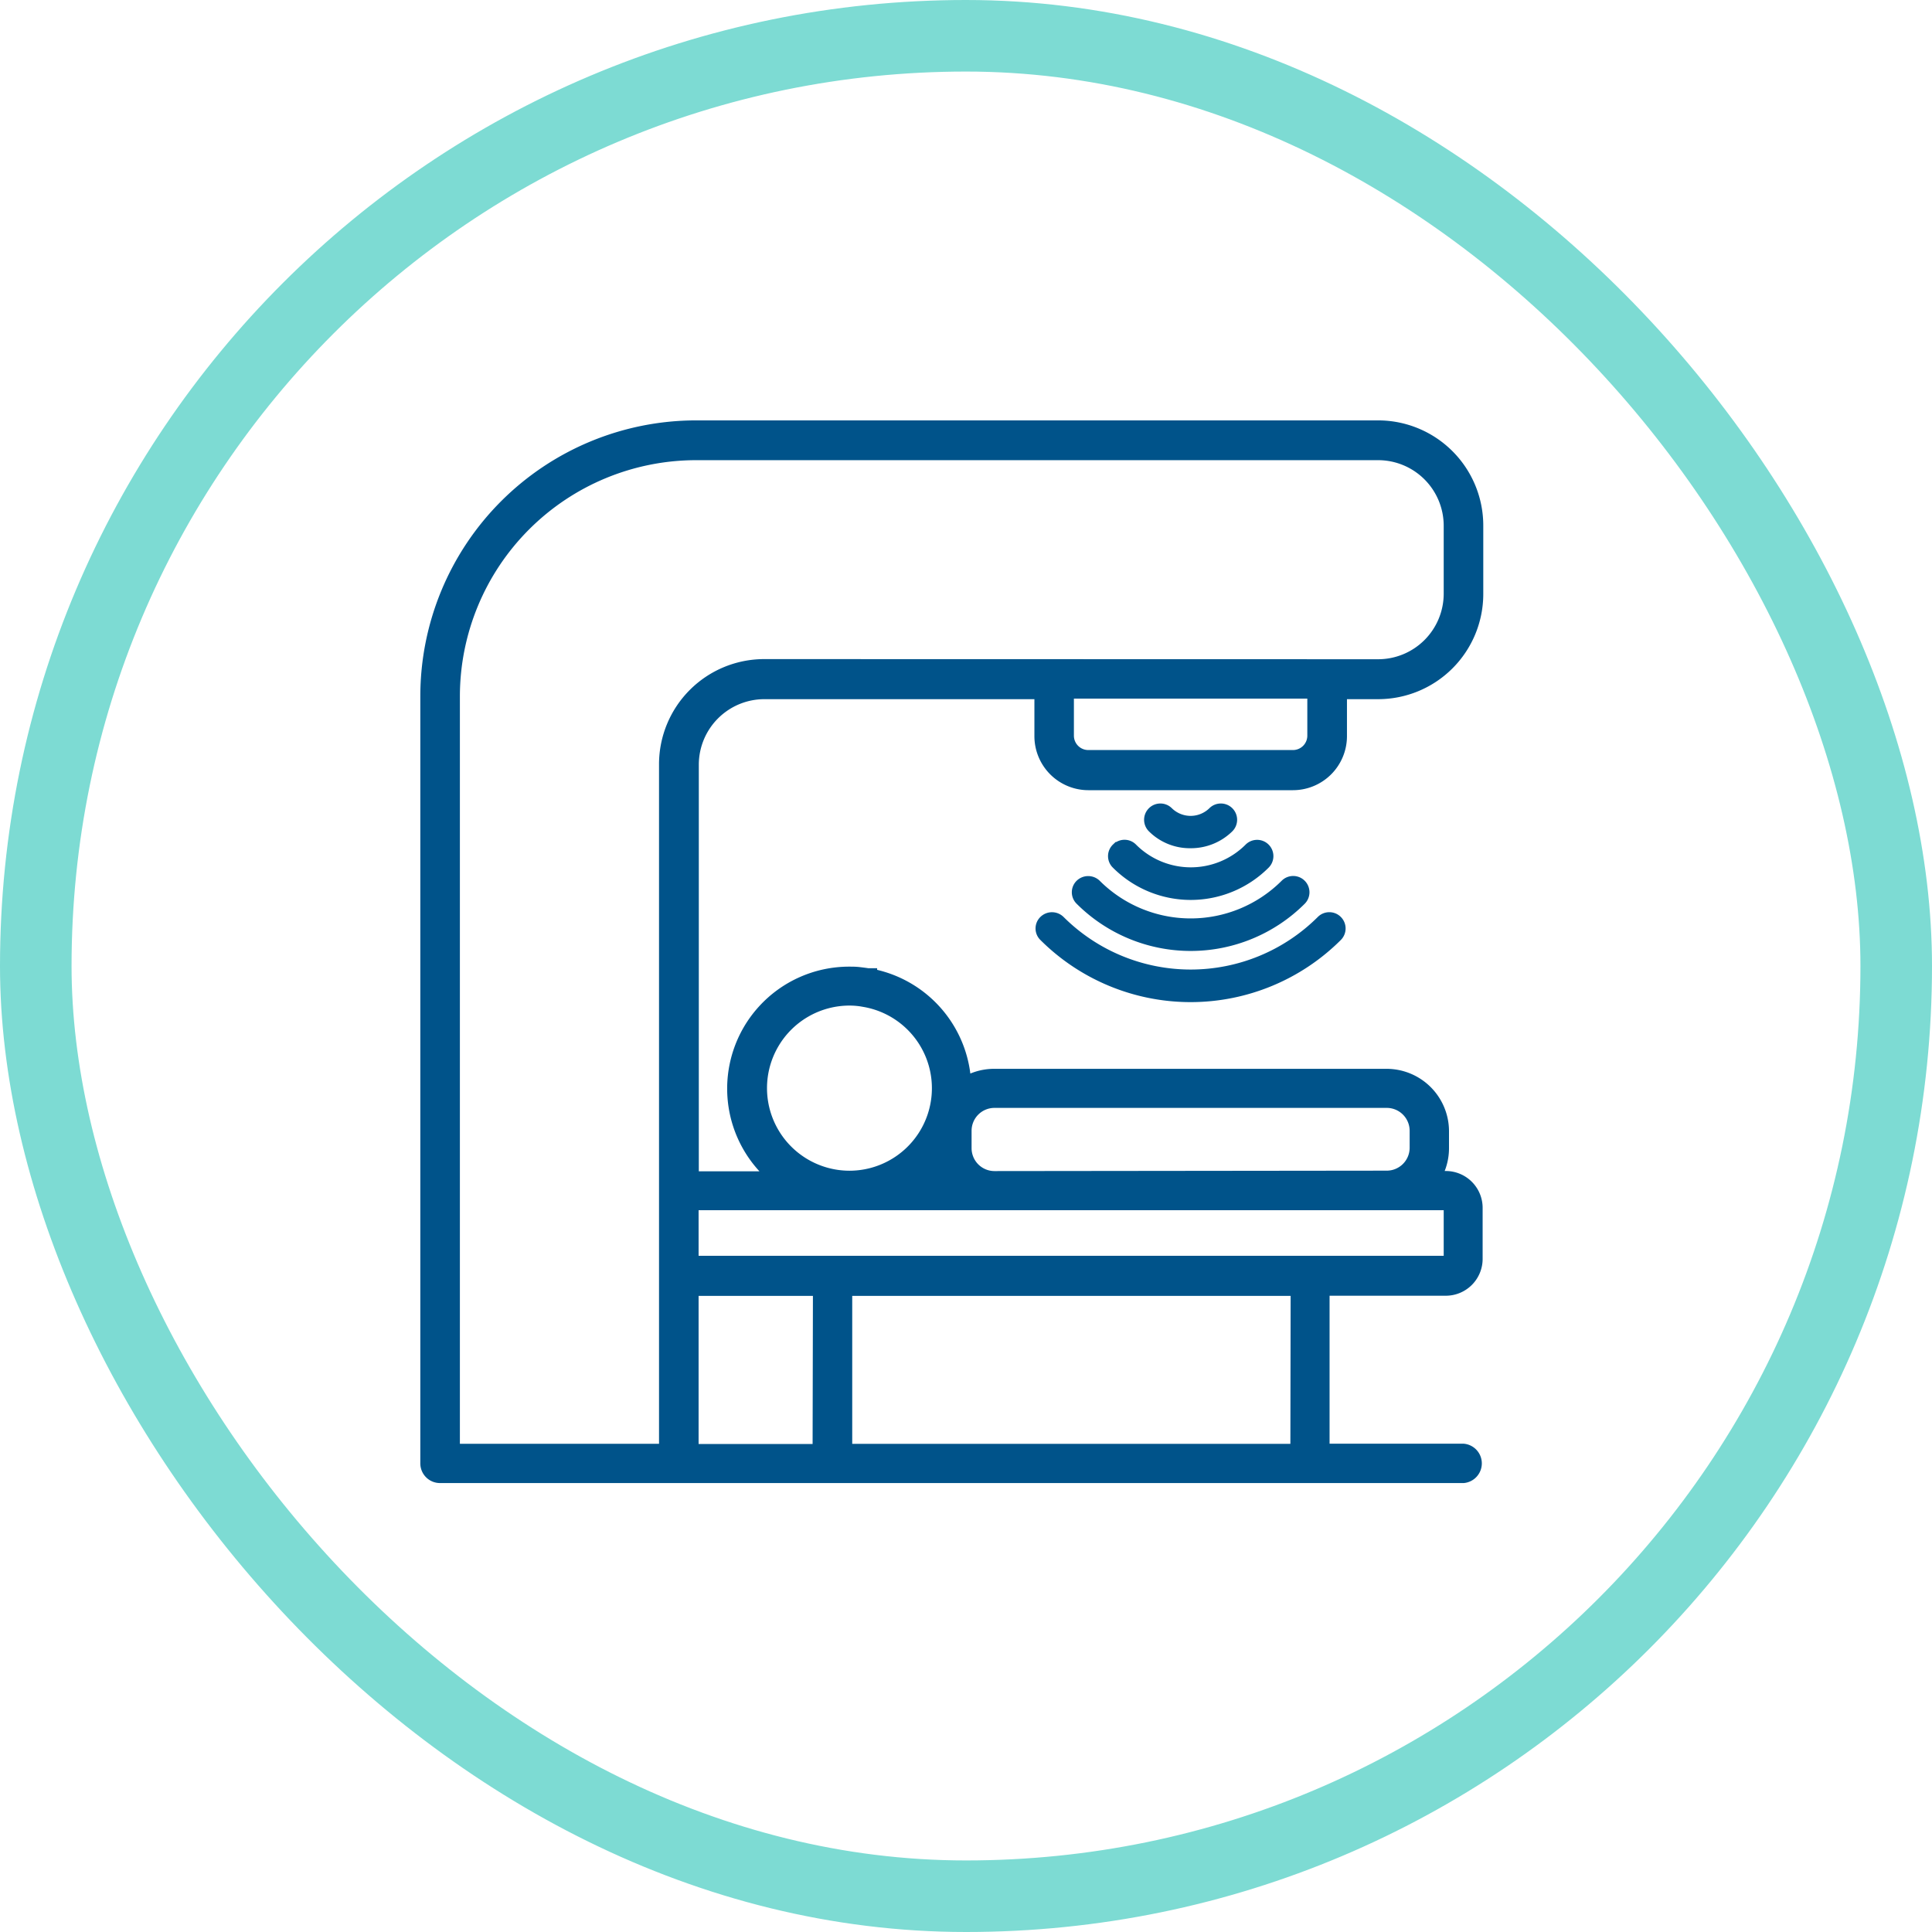
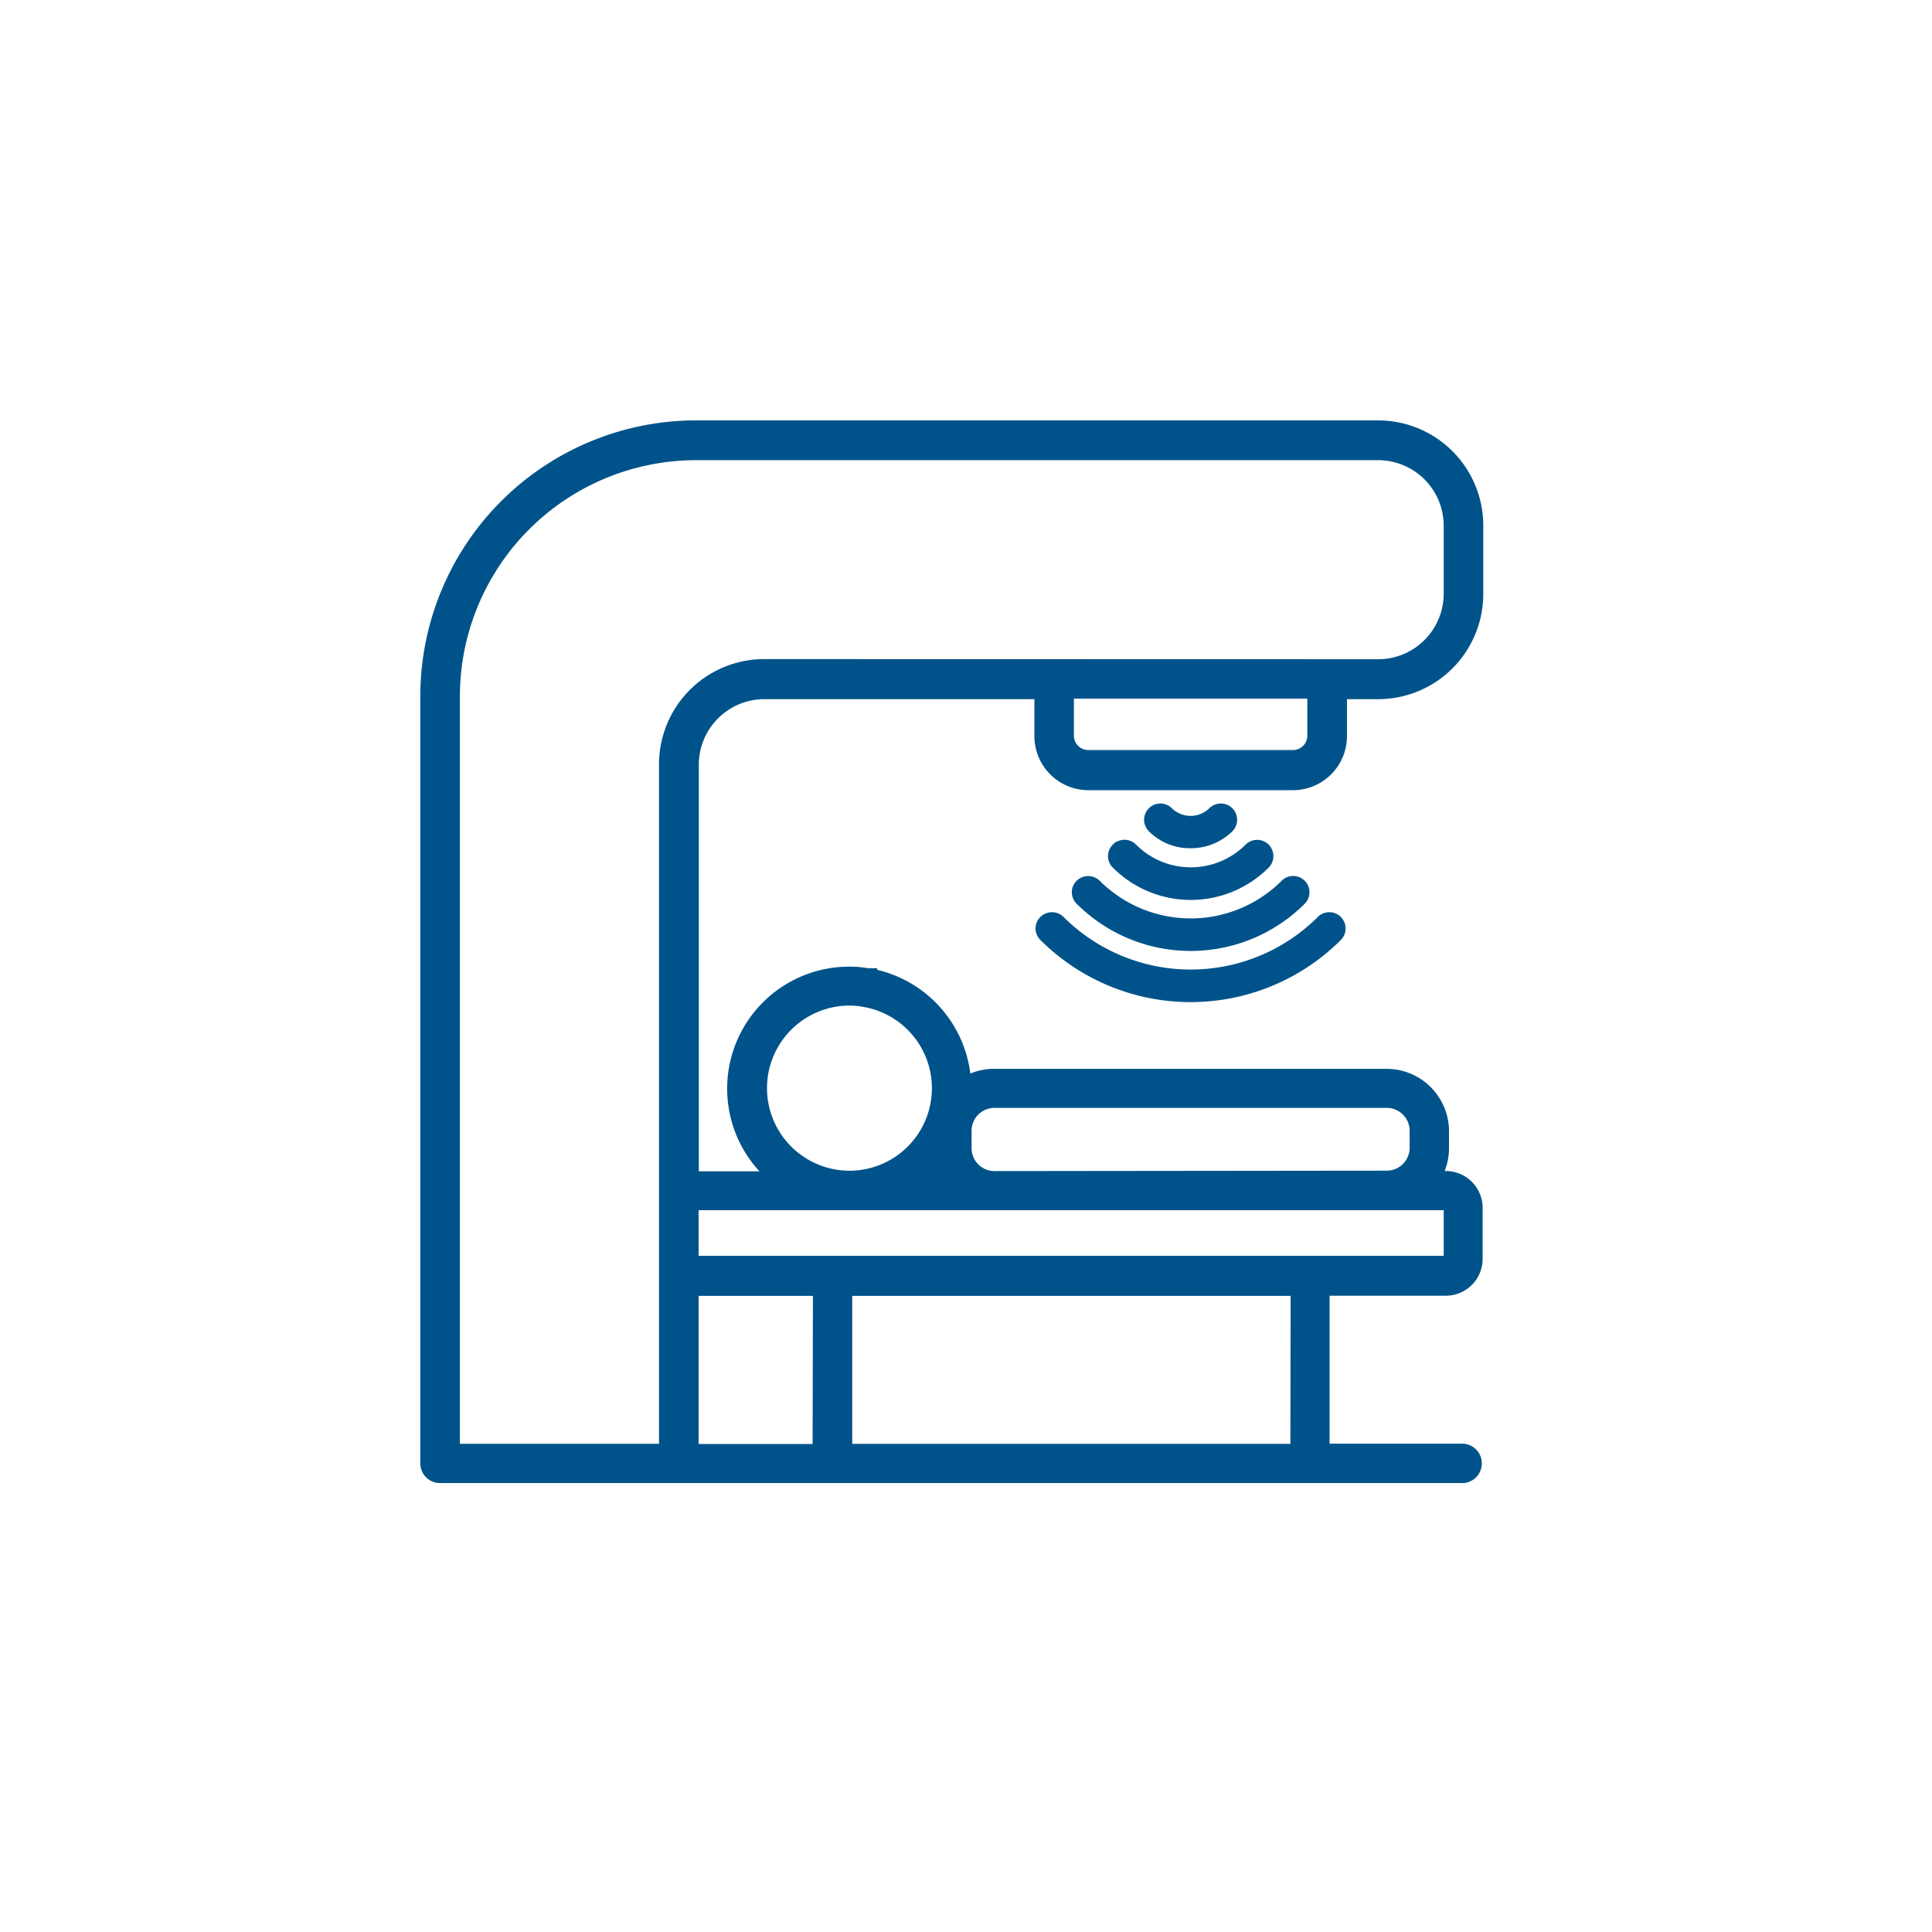
<svg xmlns="http://www.w3.org/2000/svg" width="27" height="27" viewBox="0 0 27 27">
  <g id="Group_12170" data-name="Group 12170" transform="translate(-843 -286)">
    <g id="Group_12181" data-name="Group 12181">
      <g id="Group_12005" data-name="Group 12005" transform="translate(11766 68)">
        <g id="Group_11691" data-name="Group 11691">
          <g id="Group_11481" data-name="Group 11481" transform="translate(-10922.705 218.295)">
            <g id="Rectangle_2042" data-name="Rectangle 2042" transform="translate(-0.295 -0.295)" fill="none" stroke="#7ddbd3" stroke-width="1">
              <rect width="27" height="27" rx="13.5" stroke="none" />
-               <rect x="0.5" y="0.5" width="26" height="26" rx="13" fill="none" />
            </g>
          </g>
        </g>
      </g>
      <g id="Group_12152" data-name="Group 12152" transform="translate(11313.145 476.25)">
        <path id="Path_53183" data-name="Path 53183" d="M56.625,47.844a.1.1,0,0,0,0,.145,2.847,2.847,0,0,0,4.022,0,.1.1,0,0,0-.145-.145,2.64,2.64,0,0,1-3.73,0,.106.106,0,0,0-.147,0Z" transform="translate(-10512.142 -225.191)" fill="#00538a" stroke="#00538a" stroke-width="0.25" />
        <path id="Path_53183_-_Outline" data-name="Path 53183 - Outline" d="M60.215,47.564a.152.152,0,0,1,.107.26,2.9,2.9,0,0,1-4.092,0,.151.151,0,0,1-.043-.131h-.041l.084-.084a.15.15,0,0,1,.107-.044.158.158,0,0,1,.108.042h0a2.591,2.591,0,0,0,3.661,0A.151.151,0,0,1,60.215,47.564Zm-1.938,1.007a2.776,2.776,0,0,0,1.976-.817.052.052,0,0,0,0-.076.052.052,0,0,0-.076,0,2.689,2.689,0,0,1-3.8,0,.06.06,0,0,0-.04-.016.053.053,0,0,0-.035.013l0,0a.052.052,0,0,0,0,.076A2.776,2.776,0,0,0,58.276,48.571Z" transform="translate(-10511.781 -224.991)" fill="#00538a" />
        <path id="Path_53184" data-name="Path 53184" d="M59.2,45.27a.1.1,0,0,0,0,.145,2.13,2.13,0,0,0,3.01,0,.1.1,0,0,0-.145-.145,1.924,1.924,0,0,1-2.72,0,.106.106,0,0,0-.145,0Z" transform="translate(-10514.21 -223.123)" fill="#00538a" stroke="#00538a" stroke-width="0.25" />
-         <path id="Path_53184_-_Outline" data-name="Path 53184 - Outline" d="M61.777,44.99a.152.152,0,0,1,.107.26,2.179,2.179,0,0,1-3.08,0,.151.151,0,0,1-.043-.131H58.72l.084-.084a.149.149,0,0,1,.106-.043.155.155,0,0,1,.107.042h0a1.875,1.875,0,0,0,2.65,0A.151.151,0,0,1,61.777,44.99Zm-1.432.8a2.065,2.065,0,0,0,1.47-.608.052.052,0,0,0,0-.076.052.052,0,0,0-.076,0,1.973,1.973,0,0,1-2.789,0,.058.058,0,0,0-.039-.015.052.052,0,0,0-.036.013h0a.052.052,0,0,0,0,.076A2.065,2.065,0,0,0,60.344,45.788Z" transform="translate(-10513.85 -222.923)" fill="#00538a" />
        <path id="Path_53185" data-name="Path 53185" d="M64.844,40.469a.7.7,0,0,0,.494-.2.1.1,0,0,0-.145-.145.5.5,0,0,1-.7,0,.1.1,0,0,0-.145.145A.685.685,0,0,0,64.844,40.469Z" transform="translate(-10518.349 -218.99)" fill="#00538a" stroke="#00538a" stroke-width="0.25" />
-         <path id="Path_53185_-_Outline" data-name="Path 53185 - Outline" d="M64.643,40.318a.735.735,0,0,1-.527-.214.151.151,0,0,1-.044-.109.148.148,0,0,1,.046-.106.151.151,0,0,1,.214,0,.456.456,0,0,0,.626,0,.153.153,0,0,1,.214,0h0a.153.153,0,0,1,0,.213A.751.751,0,0,1,64.643,40.318Zm-.42-.375a.053.053,0,0,0-.038.016.051.051,0,0,0-.016.037.054.054,0,0,0,.016.039.637.637,0,0,0,.457.184.651.651,0,0,0,.459-.184.053.053,0,0,0-.076-.075.554.554,0,0,1-.765,0A.053.053,0,0,0,64.223,39.943Z" transform="translate(-10518.147 -218.789)" fill="#00538a" />
        <path id="Path_53186" data-name="Path 53186" d="M61.77,42.7a.1.1,0,0,0,0,.145,1.413,1.413,0,0,0,2,0,.1.1,0,0,0-.145-.145,1.207,1.207,0,0,1-1.708,0,.1.1,0,0,0-.145,0Z" transform="translate(-10516.274 -221.058)" fill="#00538a" stroke="#00538a" stroke-width="0.25" />
-         <path id="Path_53186_-_Outline" data-name="Path 53186 - Outline" d="M63.336,42.419a.152.152,0,0,1,.107.26,1.462,1.462,0,0,1-2.068,0,.151.151,0,0,1-.043-.131h-.041l.084-.084a.15.15,0,0,1,.107-.044.154.154,0,0,1,.107.043h0a1.158,1.158,0,0,0,1.638,0A.151.151,0,0,1,63.336,42.419Zm-.926.59a1.352,1.352,0,0,0,.964-.4.052.052,0,0,0,0-.076.052.052,0,0,0-.076,0,1.256,1.256,0,0,1-1.777,0,.056.056,0,0,0-.039-.015.052.052,0,0,0-.036.014h0a.052.052,0,0,0,0,.076A1.355,1.355,0,0,0,62.409,43.008Z" transform="translate(-10515.915 -220.857)" fill="#00538a" />
        <path id="Path_53187" data-name="Path 53187" d="M26.317,13.1H16.782A3.682,3.682,0,0,0,13.1,16.782V27.508a.1.1,0,0,0,.1.1h14.3a.1.1,0,1,0,0-.2H25.463V24.989h1.8a.341.341,0,0,0,.34-.34v-.715a.341.341,0,0,0-.34-.34h-.336a.7.7,0,0,0,.205-.494v-.237a.7.7,0,0,0-.7-.7H20.954a.7.7,0,0,0-.5.211c0-.037.006-.071.006-.108a1.533,1.533,0,0,0-1.275-1.509h0c-.039-.006-.08-.012-.121-.016s-.088-.006-.131-.006a1.532,1.532,0,0,0-.763,2.86h-1.52V17.741a1.092,1.092,0,0,1,1.09-1.09h3.95v.692a.581.581,0,0,0,.58.58h2.86a.581.581,0,0,0,.58-.58v-.692h.612a1.294,1.294,0,0,0,1.294-1.294V14.4A1.294,1.294,0,0,0,26.317,13.1ZM16.645,24.989h1.941v2.418H16.645Zm8.617,2.417H18.791V24.989h6.471Zm-4.8-4.546a.494.494,0,0,1,.494-.494h5.482a.494.494,0,0,1,.494.494V23.1a.494.494,0,0,1-.494.494H20.954a.494.494,0,0,1-.494-.494Zm0,.733h-.77a1.541,1.541,0,0,0,.565-.565V23.1A.7.7,0,0,0,20.46,23.592ZM17.6,22.264a1.33,1.33,0,0,1,1.329-1.329,1.21,1.21,0,0,1,.221.021h0A1.327,1.327,0,1,1,17.6,22.264ZM18.687,23.8h8.584a.135.135,0,0,1,.135.135v.715a.135.135,0,0,1-.135.135H16.645V23.8Zm6.813-6.46a.375.375,0,0,1-.375.375h-2.86a.375.375,0,0,1-.375-.375v-.692H25.5Zm1.907-1.986a1.092,1.092,0,0,1-1.09,1.09H17.735a1.3,1.3,0,0,0-1.294,1.294v9.672H13.309V16.782a3.478,3.478,0,0,1,3.473-3.473h9.534a1.092,1.092,0,0,1,1.09,1.09Z" transform="translate(-10477.2 -197.305)" fill="#00538a" stroke="#00538a" stroke-width="0.25" />
        <path id="Path_53187_-_Outline" data-name="Path 53187 - Outline" d="M26.116,12.854A1.345,1.345,0,0,1,27.459,14.2v.959A1.345,1.345,0,0,1,26.117,16.5h-.563v.643a.63.63,0,0,1-.629.629h-2.86a.63.63,0,0,1-.629-.629V16.5h-3.9a1.042,1.042,0,0,0-1.04,1.04v5.808h1.3a1.58,1.58,0,0,1,.929-2.86c.042,0,.085,0,.135.006s.082.01.12.016h.008a1.582,1.582,0,0,1,1.316,1.553.743.743,0,0,1,.445-.147h5.484a.748.748,0,0,1,.747.747V22.9a.741.741,0,0,1-.147.444h.228a.39.39,0,0,1,.389.389v.715a.39.39,0,0,1-.389.389H25.311v2.318h1.994a.151.151,0,0,1,0,.3h-14.3a.15.15,0,0,1-.151-.151V16.581a3.731,3.731,0,0,1,3.727-3.727Zm.017.1H16.582a3.632,3.632,0,0,0-3.628,3.628V27.307a.052.052,0,0,0,.053.053h14.3a.053.053,0,0,0,0-.106H25.213V24.739h1.853a.291.291,0,0,0,.291-.291v-.715a.291.291,0,0,0-.291-.291h-.454l.084-.084a.645.645,0,0,0,.191-.459v-.237a.65.65,0,0,0-.649-.649H20.753a.65.65,0,0,0-.465.2L20.2,22.3l.008-.131c0-.011,0-.022,0-.033s0-.048,0-.072a1.484,1.484,0,0,0-1.231-1.46h-.007c-.038-.006-.078-.012-.118-.016s-.088-.006-.127-.006a1.482,1.482,0,0,0-.739,2.769l.159.092H16.4V17.54A1.14,1.14,0,0,1,17.535,16.4h4v.741a.531.531,0,0,0,.531.531h2.86a.531.531,0,0,0,.531-.531V16.4h.661a1.246,1.246,0,0,0,1.245-1.245V14.2A1.246,1.246,0,0,0,26.133,12.953Zm-9.551.106h9.534A1.14,1.14,0,0,1,27.254,14.2v.952a1.14,1.14,0,0,1-1.139,1.139H17.534a1.246,1.246,0,0,0-1.245,1.245v9.721h-3.23V16.581A3.526,3.526,0,0,1,16.581,13.059Zm9.534,3.132a1.042,1.042,0,0,0,1.04-1.04V14.2a1.042,1.042,0,0,0-1.04-1.04H16.581a3.428,3.428,0,0,0-3.424,3.424V27.156h3.033V17.533a1.345,1.345,0,0,1,1.343-1.343Zm-4.476.2h3.708v.741a.424.424,0,0,1-.424.424h-2.86a.424.424,0,0,1-.424-.424Zm3.61.1H21.738v.643a.326.326,0,0,0,.326.326h2.86a.326.326,0,0,0,.326-.326Zm-6.522,4.191a1.264,1.264,0,0,1,.226.021h.006a1.376,1.376,0,0,1-.229,2.733h0a1.377,1.377,0,0,1,0-2.754Zm.219.119H18.94a1.17,1.17,0,0,0-.212-.02,1.279,1.279,0,1,0,0,2.558h0a1.278,1.278,0,0,0,.217-2.537Zm1.806,1.312h5.482a.544.544,0,0,1,.543.543V22.9a.544.544,0,0,1-.543.543H20.753a.544.544,0,0,1-.543-.543v-.237A.544.544,0,0,1,20.753,22.116Zm5.482,1.225a.445.445,0,0,0,.445-.445v-.237a.445.445,0,0,0-.445-.445H20.753a.445.445,0,0,0-.445.445V22.9a.445.445,0,0,0,.445.445Zm-6.132-.7V22.9a.649.649,0,0,0,.191.459l.084.084H19.3l.16-.092a1.492,1.492,0,0,0,.547-.547Zm.049.7a.744.744,0,0,1-.142-.358,1.592,1.592,0,0,1-.355.358Zm-3.757.205H27.07a.185.185,0,0,1,.184.184v.715a.184.184,0,0,1-.184.184H16.395Zm10.675.985a.086.086,0,0,0,.086-.086v-.715a.086.086,0,0,0-.086-.086H16.493v.887ZM16.4,24.739h2.04v2.516H16.4Zm1.941.1H16.493v2.32h1.843Zm.205-.1h6.569v2.515H18.541Zm6.471.1H18.64v2.318h6.373Z" transform="translate(-10477 -197.104)" fill="#00538a" stroke="#00538a" stroke-width="0.25" />
      </g>
    </g>
  </g>
</svg>